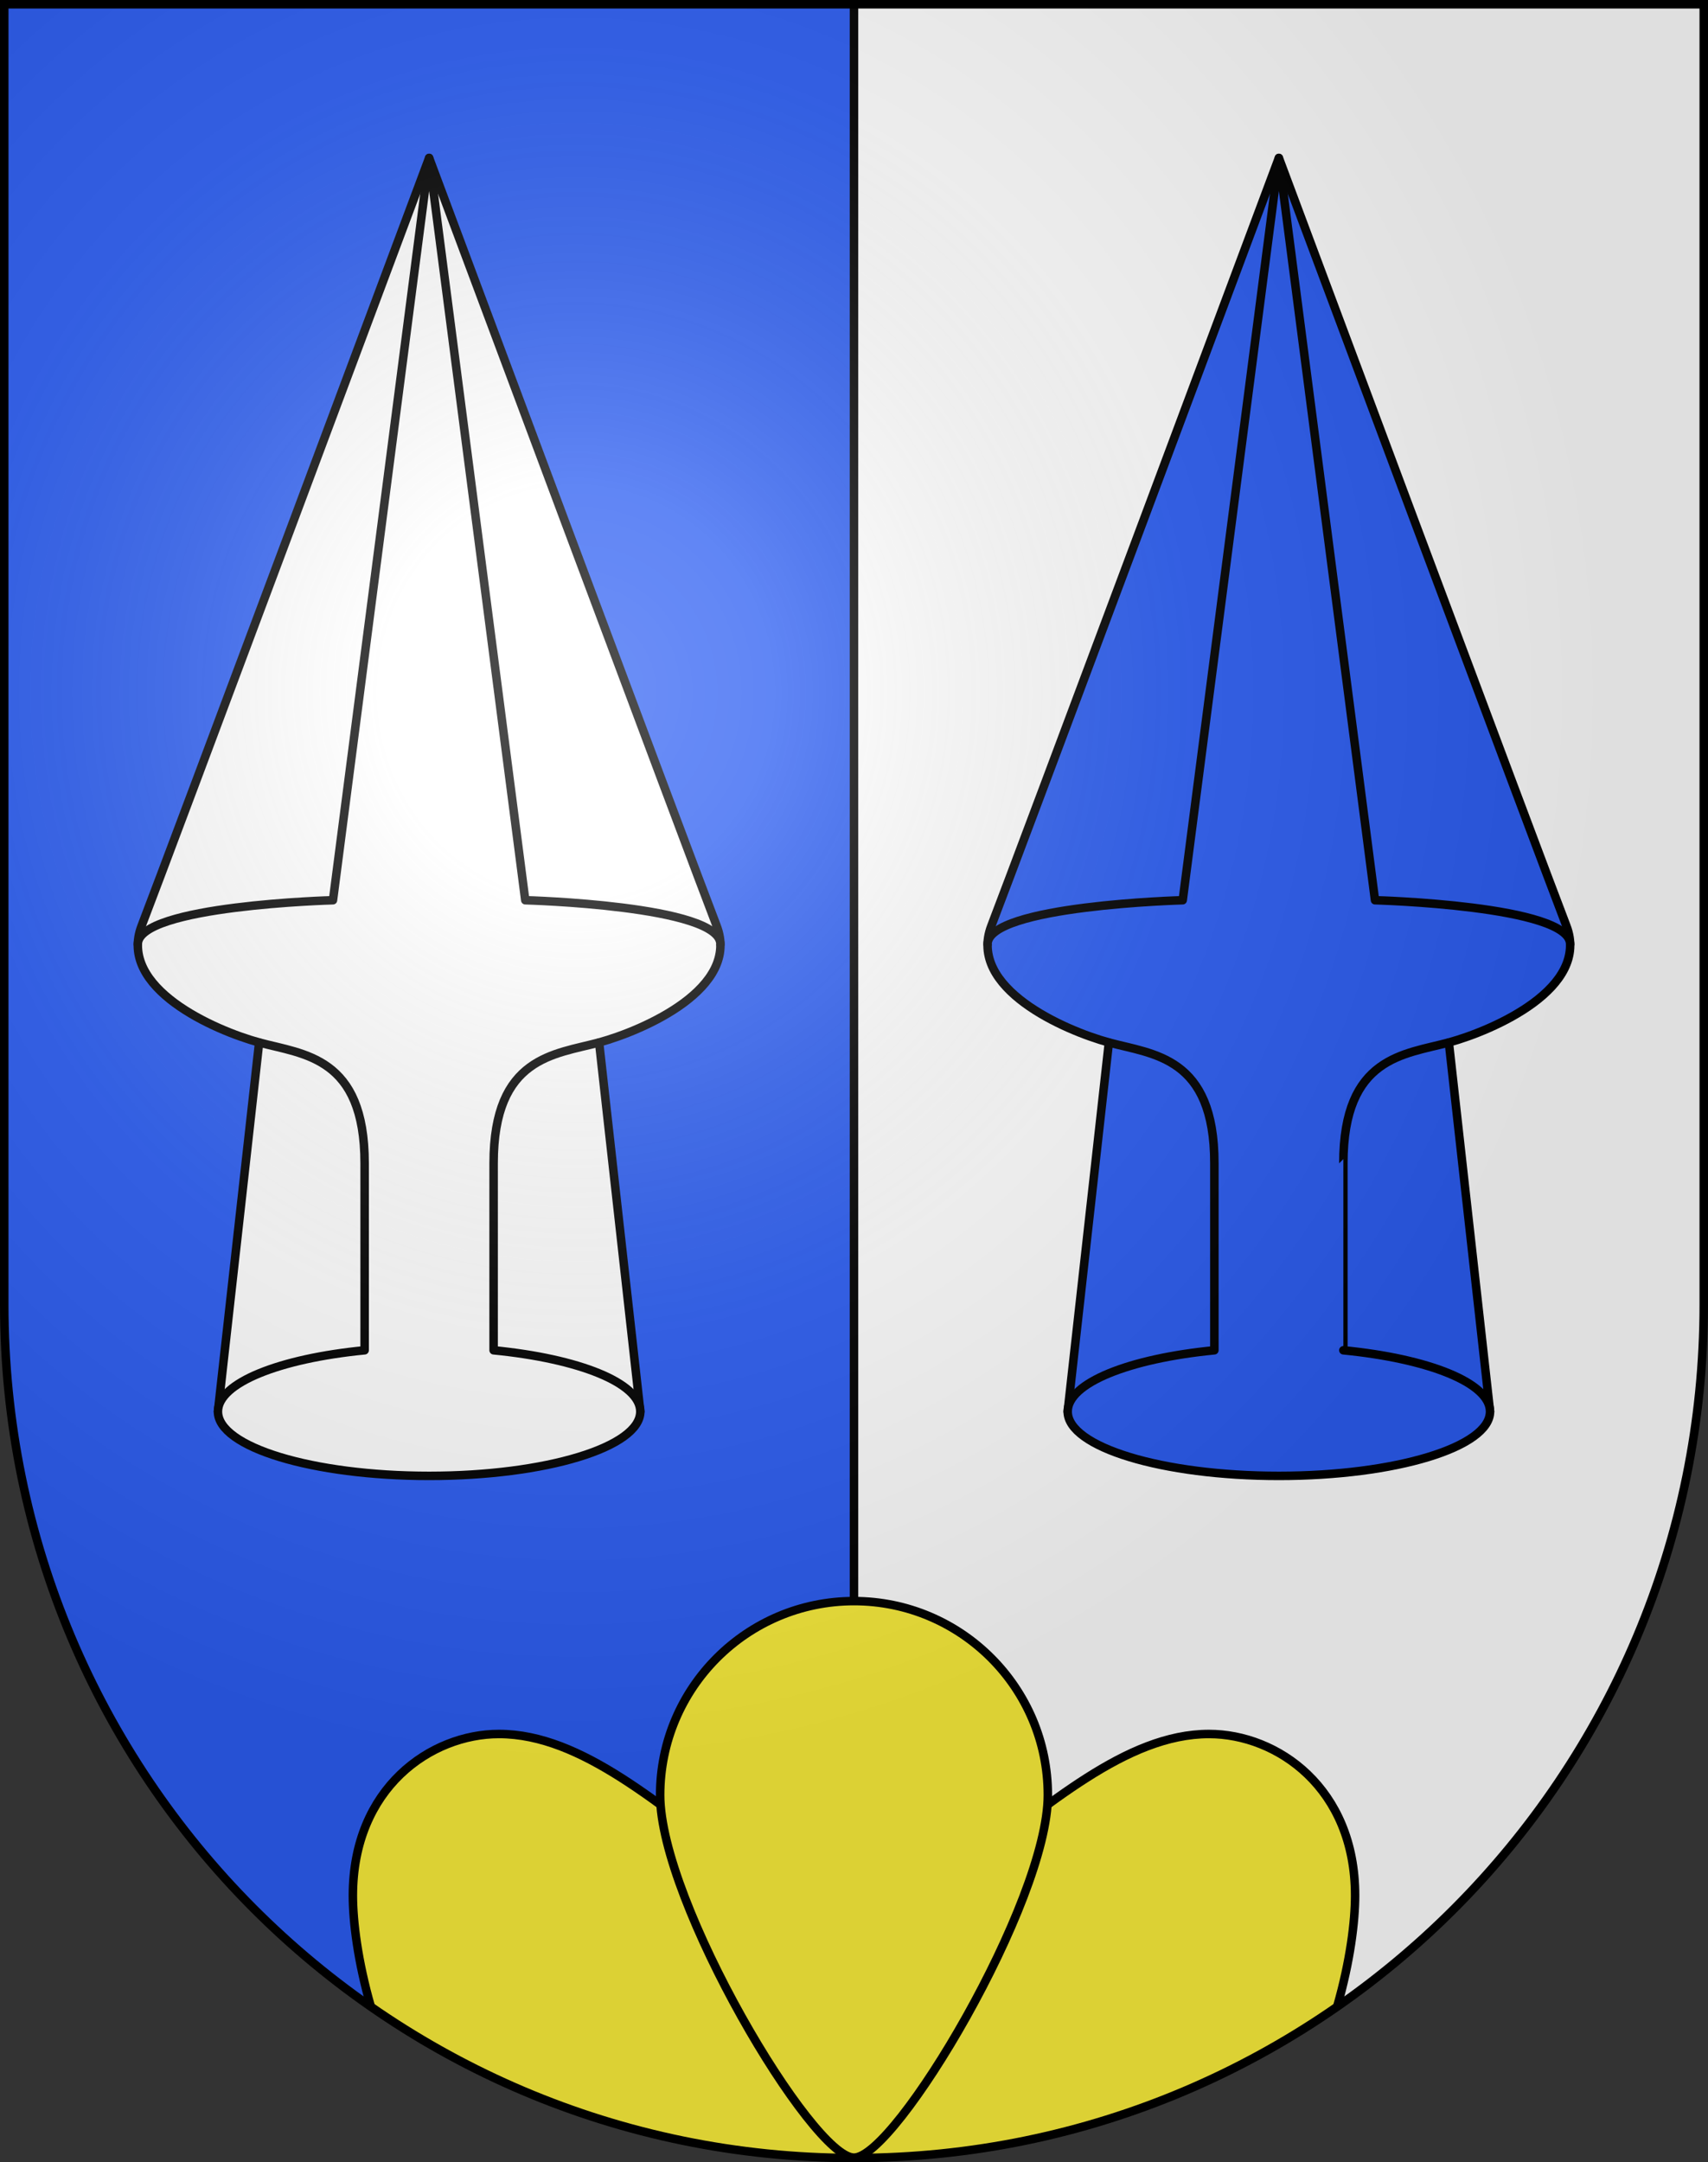
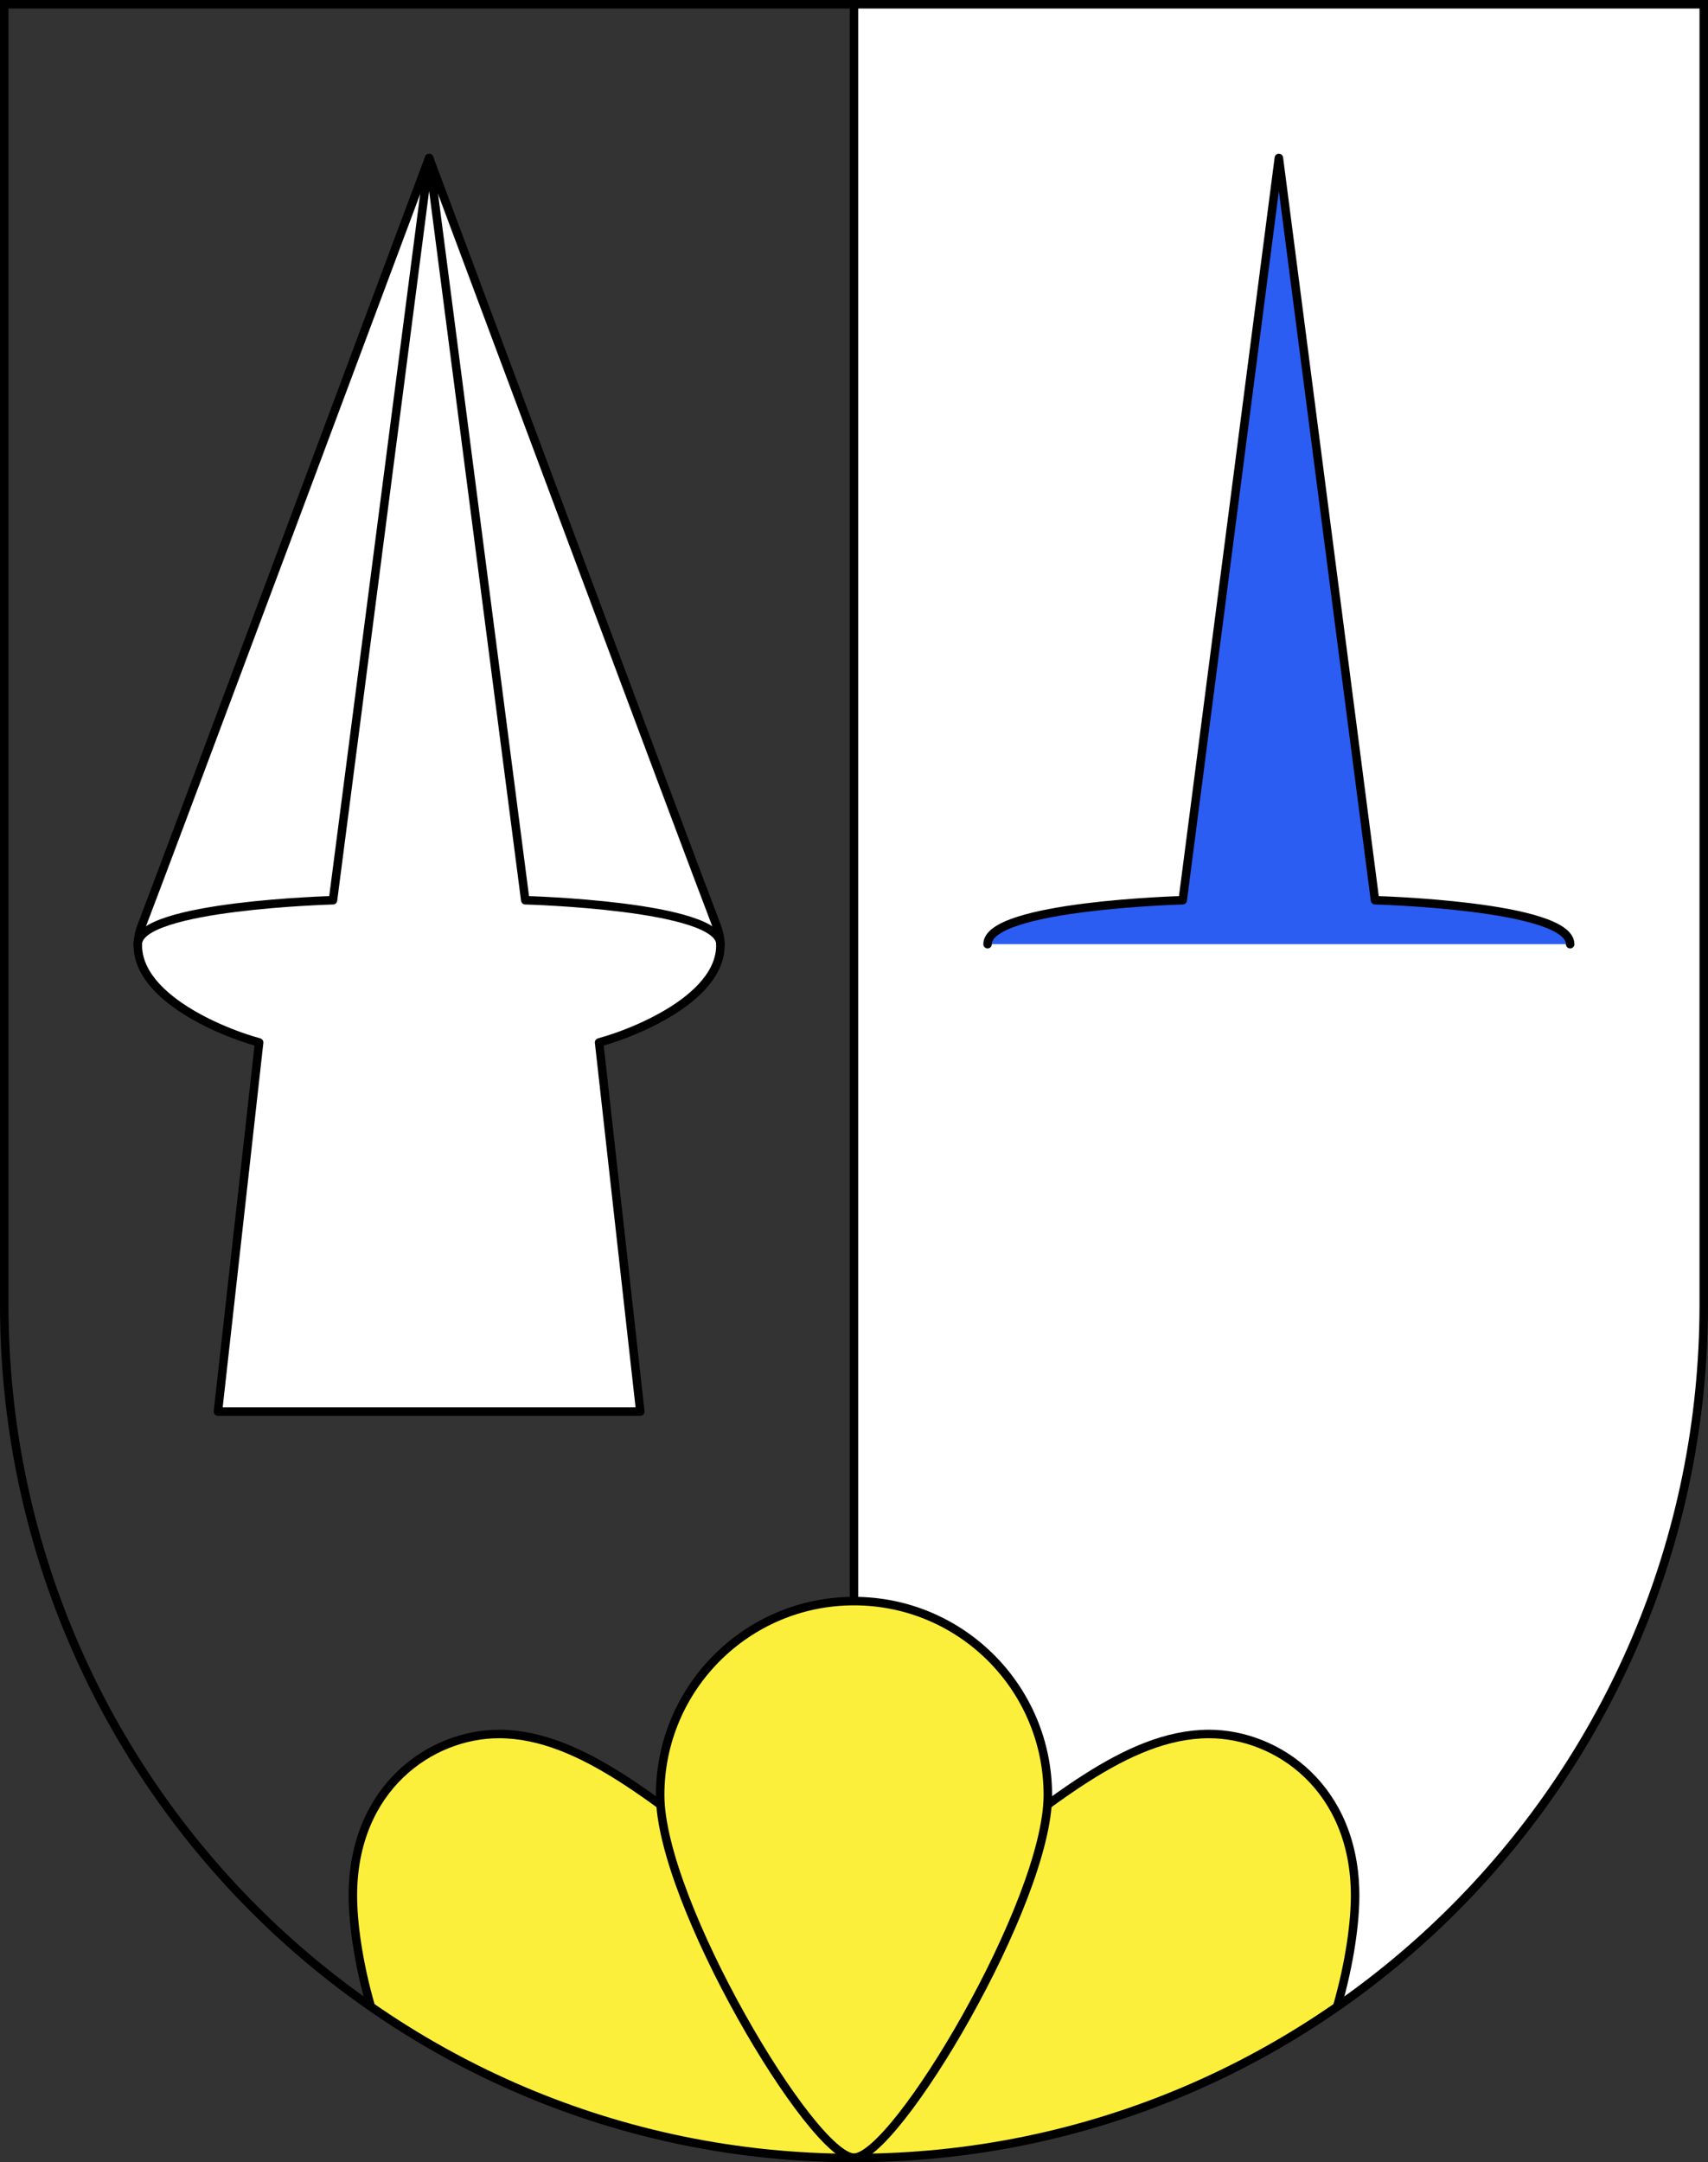
<svg xmlns="http://www.w3.org/2000/svg" xmlns:ns1="http://sodipodi.sourceforge.net/DTD/sodipodi-0.dtd" xmlns:ns2="http://www.inkscape.org/namespaces/inkscape" xmlns:xlink="http://www.w3.org/1999/xlink" height="763" width="603" version="1.0" id="svg20" ns1:version="0.32" ns2:version="0.46" ns1:docname="Mont_la_Ville-coat_of_arms.svg" ns1:docbase="C:\Documents and Settings\Steve\Bureau\Blason Villages Suisse pour Wikipédia (par Delta-9)" ns2:output_extension="org.inkscape.output.svg.inkscape">
  <rect width="100%" height="100%" fill="#333333" stroke="none" />
  <defs id="defs29">
    <ns2:perspective ns1:type="inkscape:persp3d" ns2:vp_x="0 : 381.5 : 1" ns2:vp_y="0 : 1000 : 0" ns2:vp_z="603 : 381.5 : 1" ns2:persp3d-origin="301.5 : 254.33333 : 1" id="perspective28" />
    <linearGradient id="linearGradient2893">
      <stop style="stop-color:#ffffff;stop-opacity:0.314;" offset="0" id="stop2895" />
      <stop id="stop2897" offset="0.19" style="stop-color:#ffffff;stop-opacity:0.251;" />
      <stop style="stop-color:#6b6b6b;stop-opacity:0.125;" offset="0.6" id="stop2901" />
      <stop style="stop-color:#000000;stop-opacity:0.125;" offset="1" id="stop2899" />
    </linearGradient>
    <linearGradient id="linearGradient2955">
      <stop style="stop-color:white;stop-opacity:0;" offset="0" id="stop2965" />
      <stop style="stop-color:black;stop-opacity:0.646;" offset="1" id="stop2959" />
    </linearGradient>
    <radialGradient ns2:collect="always" xlink:href="#linearGradient2893" id="radialGradient3236" gradientUnits="userSpaceOnUse" gradientTransform="matrix(1.215,1.531577e-24,1.464684e-23,1.267,-839.192,-490.489)" cx="858.042" cy="579.933" fx="858.042" fy="579.933" r="300" />
    <ns2:perspective id="perspective2515" ns2:persp3d-origin="297.63751 : 280.63 : 1" ns2:vp_z="595.27502 : 420.94501 : 1" ns2:vp_y="0 : 1000 : 0" ns2:vp_x="0 : 420.94501 : 1" ns1:type="inkscape:persp3d" />
  </defs>
  <ns1:namedview ns2:window-height="968" ns2:window-width="1280" ns2:pageshadow="2" ns2:pageopacity="0.0" guidetolerance="10.0" gridtolerance="10.0" objecttolerance="10.0" borderopacity="1.0" bordercolor="#666666" pagecolor="#ffffff" id="base" ns2:zoom="0.92652193" ns2:cx="173.53758" ns2:cy="396.59791" ns2:window-x="1280" ns2:window-y="22" ns2:current-layer="layer2" showgrid="false" showguides="true" ns2:guide-bbox="true">
    <ns1:guide orientation="horizontal" position="761.5" id="guide1885" />
    <ns1:guide orientation="vertical" position="1.5" id="guide1887" />
    <ns1:guide orientation="horizontal" position="1.5" id="guide1889" />
    <ns1:guide orientation="vertical" position="601.5" id="guide1891" />
    <ns1:guide orientation="vertical" position="301.501" id="guide1893" />
  </ns1:namedview>
  <desc id="desc22">Coat of Arms of Canton of Freiburg (Fribourg)</desc>
  <g ns2:groupmode="layer" id="layer1" ns2:label="Fond écu" style="opacity:1" ns1:insensitive="true">
-     <path d="M 1.5,1.5 L 1.5,460.369 C 1.5,626.68 135.814,761.5 301.5,761.5 C 467.187,761.5 601.5,626.68 601.5,460.369 L 601.5,1.5 L 1.5,1.5 z" id="path2503" style="opacity:1;fill:#2b5df2" />
    <path id="path2481" d="M 301.497,761.499 C 301.498,761.499 301.498,761.499 301.499,761.499 C 467.186,761.499 601.499,626.679 601.499,460.368 L 601.499,1.5 L 301.497,1.5 L 301.497,761.499 z" style="opacity:1;fill:#ffffff" />
  </g>
  <g ns2:groupmode="layer" id="layer2" ns2:label="Meubles" style="opacity:1;display:inline" ns1:insensitive="true">
    <line style="fill:none;stroke:#000000;stroke-width:3" x1="301.497" y1="761.499" x2="301.497" y2="1.5" id="line2486" />
    <g id="g2604">
      <path d="M 426.835,611.88 C 397.308,611.88 369.713,637.79 341.925,657.503 C 314.138,677.216 301.497,663.181 301.497,663.181 C 301.497,663.181 288.859,677.216 261.071,657.503 C 233.283,637.79 205.688,611.88 176.162,611.88 C 152.083,611.88 124.581,630.89 124.581,668.909 C 124.581,678.013 126.299,692.04 130.921,708.091 C 179.355,741.757 238.125,761.499 301.497,761.499 C 364.869,761.499 423.642,741.757 472.073,708.093 C 476.695,692.04 478.413,678.017 478.413,668.909 C 478.413,630.89 450.911,611.88 426.835,611.88 z" id="path2598" style="fill:#fcef3c" />
      <path d="M 472.073,708.093 C 476.695,692.04 478.413,678.017 478.413,668.909 C 478.413,630.888 450.911,611.88 426.835,611.88 C 397.308,611.88 369.713,637.79 341.925,657.503 C 314.138,677.216 301.497,663.181 301.497,663.181 C 301.497,663.181 288.859,677.216 261.071,657.503 C 233.283,637.79 205.688,611.88 176.162,611.88 C 152.083,611.88 124.581,630.89 124.581,668.909 C 124.581,678.013 126.299,692.04 130.921,708.091" id="path2600" style="fill:none;stroke:#000000;stroke-width:3" />
      <path d="M 369.934,633.425 C 369.934,595.63 339.294,564.989 301.497,564.989 C 263.704,564.989 233.062,595.63 233.062,633.425 C 233.062,671.22 286.795,761.374 301.497,761.374 C 316.198,761.374 369.934,671.22 369.934,633.425 z" id="path2602" style="fill:#fcef3c;stroke:#000000;stroke-width:3" />
    </g>
    <g id="g2599">
      <path style="fill:#ffffff;stroke:#000000;stroke-width:3;stroke-linecap:round;stroke-linejoin:round" d="M 253.009,326.715 C 244.497,304.724 151.499,55.734 151.499,55.734 C 151.499,55.734 58.501,304.724 49.988,326.715 C 41.475,348.706 75.88,363.602 91.486,367.859 L 76.944,498.103 L 226.052,498.103 L 211.51,367.858 C 227.117,363.602 261.522,348.705 253.009,326.715 z" id="path2495" />
-       <path style="fill:#ffffff;stroke:#000000;stroke-width:3;stroke-linecap:round;stroke-linejoin:round" d="M 211.511,367.858 C 195.904,372.114 174.269,372.735 174.269,410.509 C 174.269,448.283 174.269,476.482 174.269,476.482 C 204.308,479.411 226.053,487.984 226.053,498.103 C 226.053,510.639 192.674,520.802 151.499,520.802 C 110.324,520.802 76.945,510.639 76.945,498.103 C 76.945,487.984 98.691,479.411 128.73,476.482 C 128.73,476.482 128.73,448.284 128.73,410.509 C 128.73,372.735 107.095,372.114 91.488,367.858" id="path2497" />
      <path style="fill:#ffffff;stroke:#000000;stroke-width:3;stroke-linecap:round;stroke-linejoin:round" d="M 254.336,333.184 C 254.336,319.525 185.441,317.67 185.441,317.67 L 151.499,55.733 L 117.557,317.67 C 117.557,317.67 48.662,319.525 48.662,333.184" id="path2499" />
    </g>
    <g id="g2594">
-       <path style="fill:#2b5df2;stroke:#000000;stroke-width:3;stroke-linecap:round;stroke-linejoin:round" d="M 349.985,326.715 C 358.497,304.724 451.495,55.734 451.495,55.734 C 451.495,55.734 544.493,304.724 553.006,326.715 C 561.519,348.706 527.114,363.602 511.508,367.859 L 526.05,498.104 L 376.941,498.104 L 391.483,367.859 C 375.877,363.602 341.473,348.705 349.985,326.715 z" id="path2504" />
-       <path style="fill:#2b5df2;stroke:#000000;stroke-width:3;stroke-linecap:round;stroke-linejoin:round" d="M 391.483,367.858 C 407.089,372.114 428.725,372.735 428.725,410.509 C 428.725,448.283 428.725,476.482 428.725,476.482 C 398.686,479.411 376.941,487.984 376.941,498.103 C 376.941,510.639 410.32,520.802 451.495,520.802 C 492.671,520.802 526.05,510.639 526.05,498.103 C 526.05,487.984 504.304,479.411 474.265,476.482 C 474.266,476.482 474.266,448.284 474.266,410.509 C 474.266,372.735 495.901,372.114 511.508,367.858" id="path2506" />
      <path style="fill:#2b5df2;stroke:#000000;stroke-width:3;stroke-linecap:round;stroke-linejoin:round" d="M 348.658,333.184 C 348.658,319.525 417.553,317.67 417.553,317.67 L 451.495,55.733 L 485.437,317.67 C 485.437,317.67 554.332,319.525 554.332,333.184" id="path2508" />
    </g>
  </g>
  <g ns2:groupmode="layer" id="layer3" ns2:label="Reflet final" style="display:inline" ns1:insensitive="true">
-     <path style="fill:url(#radialGradient3236);fill-opacity:1" d="M 1.5,1.5 L 1.5,460.368 C 1.5,626.679 135.815,761.5 301.5,761.5 C 467.185,761.5 601.5,626.679 601.5,460.368 L 601.5,1.5 L 1.5,1.5 z " id="path2346" />
-   </g>
+     </g>
  <g ns2:groupmode="layer" id="layer4" ns2:label="Contour final" style="display:inline" ns1:insensitive="true">
    <path style="fill:none;fill-opacity:1;stroke:#000000;stroke-width:3;stroke-miterlimit:4;stroke-dasharray:none;stroke-opacity:1" d="M 1.5,1.5 L 1.5,460.368 C 1.5,626.679 135.815,761.5 301.5,761.5 C 467.185,761.5 601.5,626.679 601.5,460.368 L 601.5,1.5 L 1.5,1.5 z " id="path3239" />
  </g>
</svg>